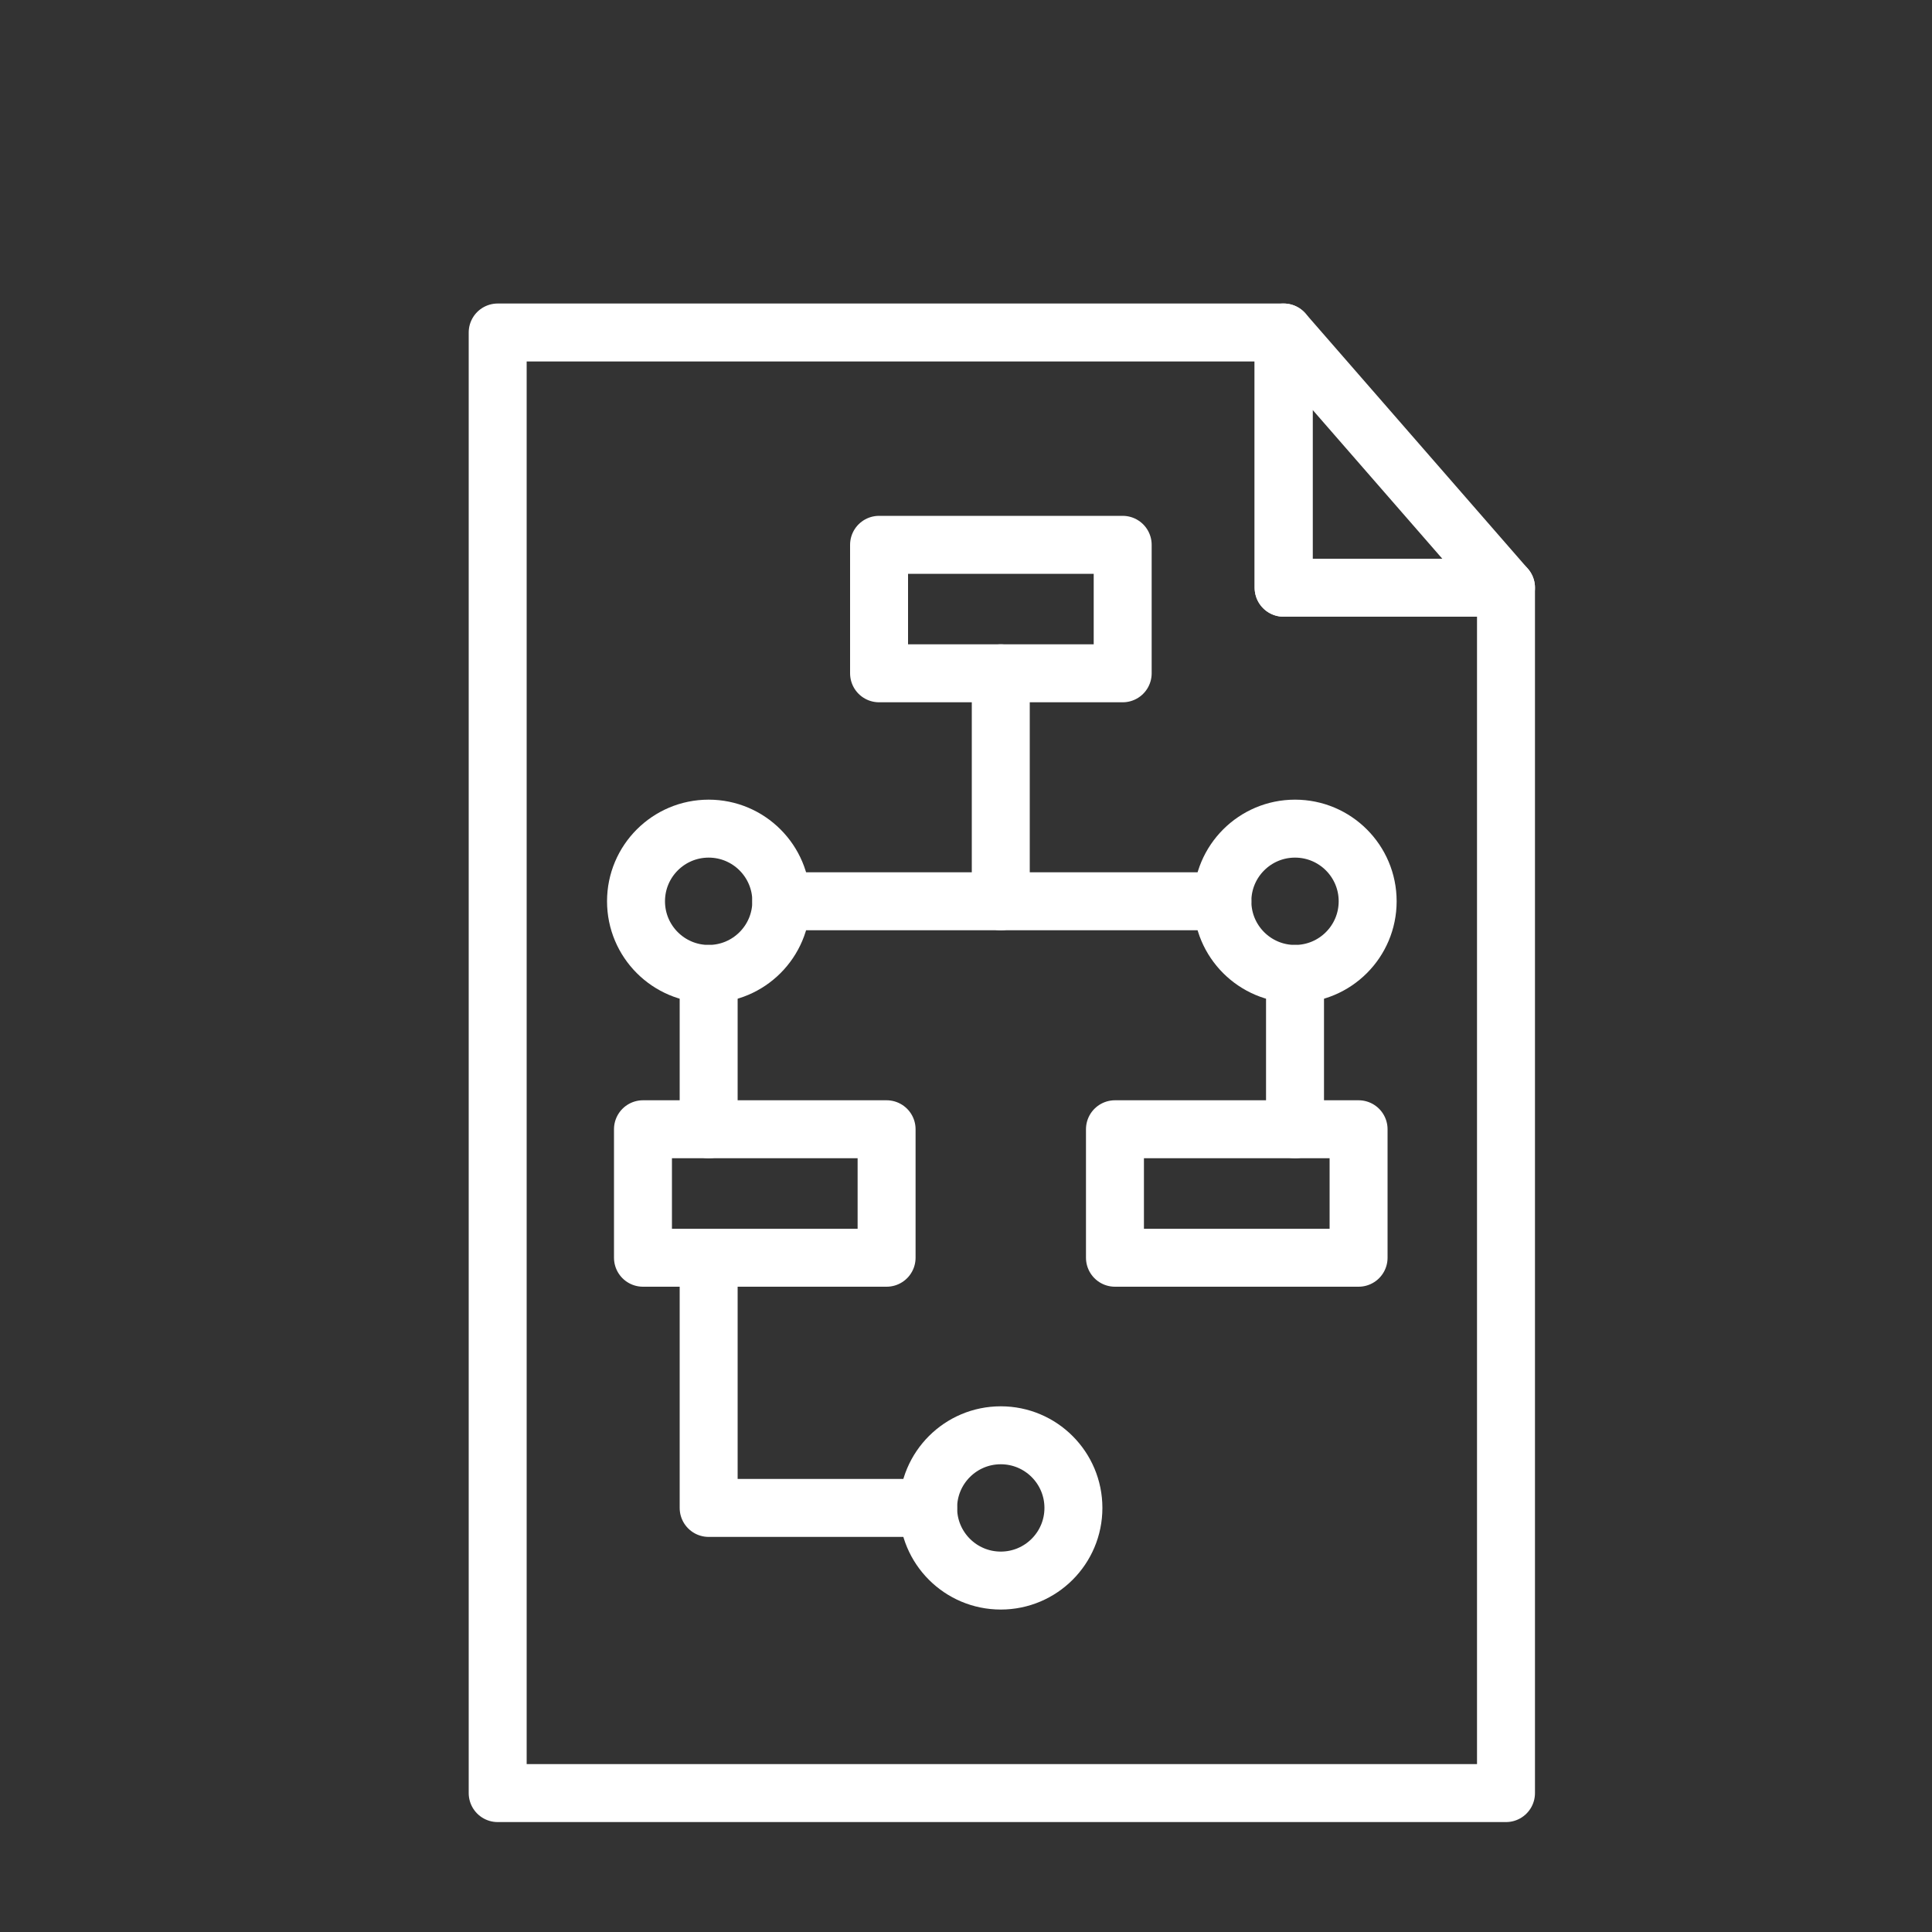
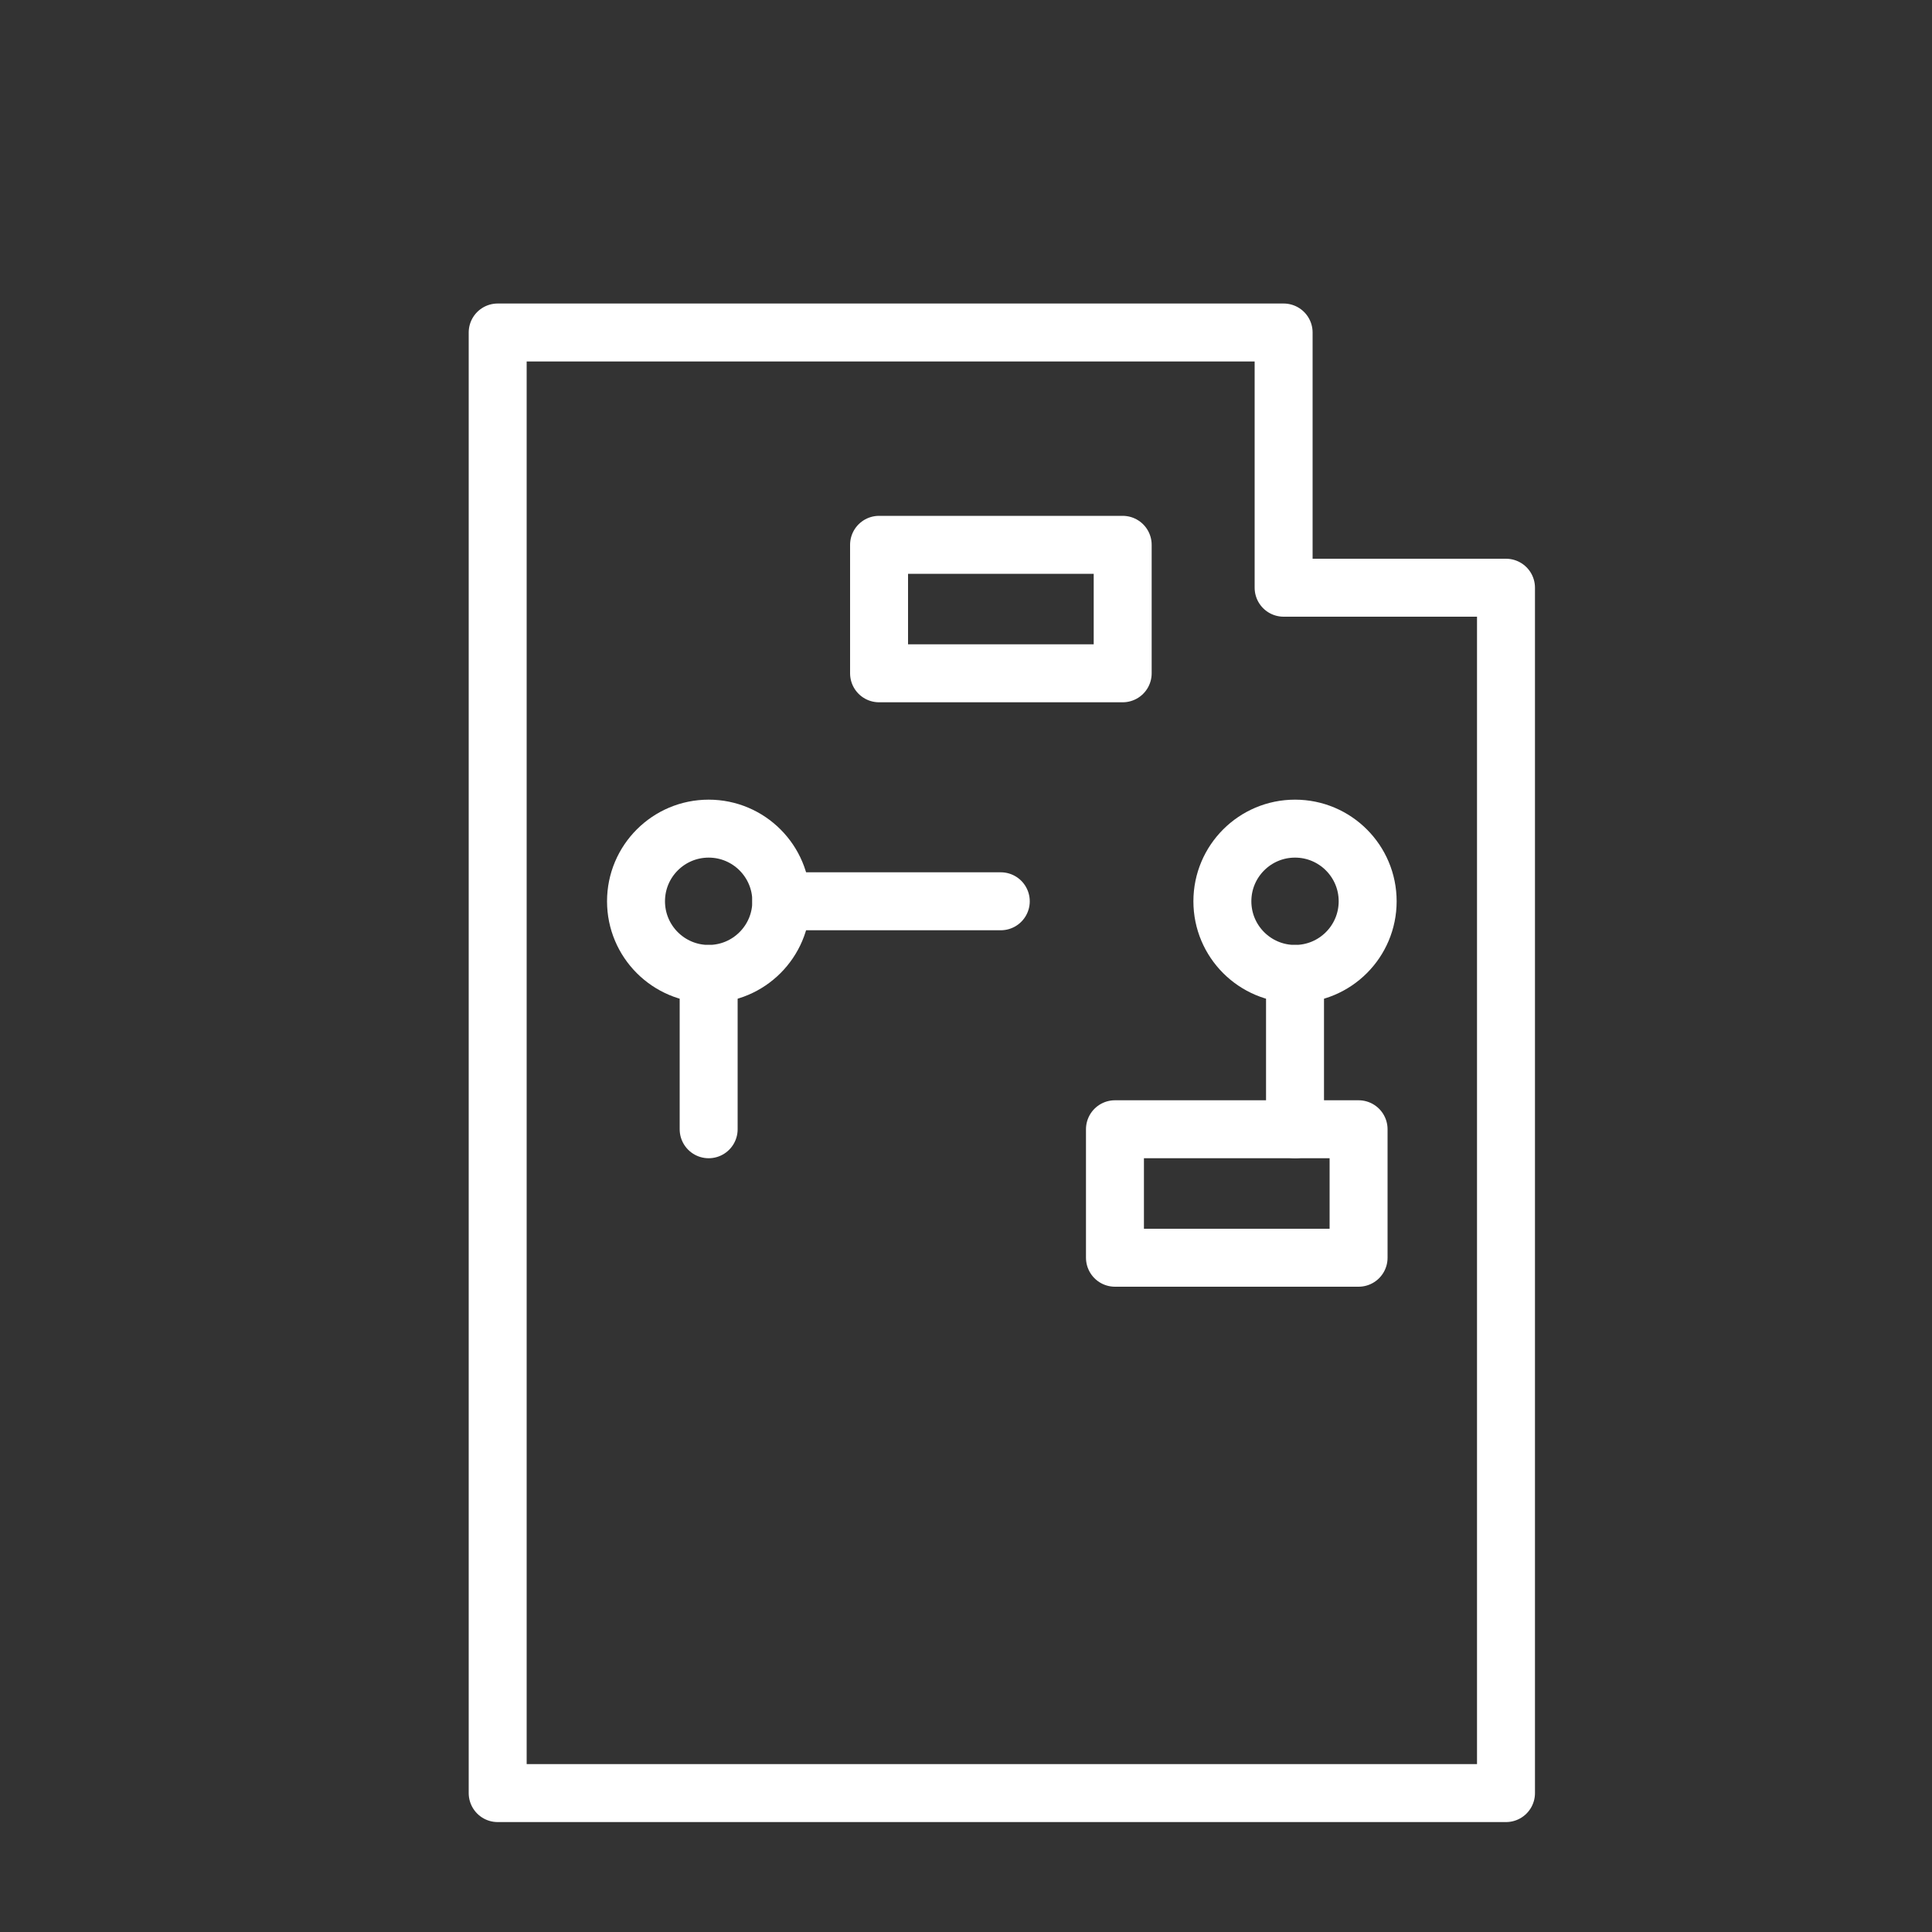
<svg xmlns="http://www.w3.org/2000/svg" id="expandeed_icons" data-name="expandeed icons" viewBox="0 0 100 100">
  <rect x="0" y="0" width="100" height="100" fill="#333333" stroke="none" />
  <defs>
    <style>
      .cls-1 {
        stroke-miterlimit: 10;
      }

      .cls-1, .cls-2 {
        fill: none;
        stroke: #fff;
        stroke-width: 3px;
      }

      .cls-2 {
        stroke-linecap: round;
        stroke-linejoin: round;
      }
    </style>
  </defs>
  <polygon class="cls-2" points="77.95 30.42 77.95 92.81 25.76 92.81 25.76 17.21 66.44 17.21 66.44 30.42 77.95 30.42" />
-   <polygon class="cls-2" points="77.95 30.42 66.44 30.42 66.44 17.21 77.95 30.42" />
  <rect class="cls-2" x="45.5" y="28.2" width="12.61" height="6.65" />
-   <rect class="cls-2" x="33.28" y="58.45" width="12.61" height="6.65" />
  <rect class="cls-2" x="57.71" y="58.45" width="12.61" height="6.65" />
-   <polyline class="cls-2" points="51.8 34.85 51.8 43.32 51.8 46.65 55.13 46.65 63.27 46.65" />
  <line class="cls-2" x1="36.68" y1="50.41" x2="36.68" y2="58.45" />
  <line class="cls-2" x1="67.03" y1="50.41" x2="67.03" y2="58.45" />
-   <polyline class="cls-2" points="36.68 65.1 36.68 74.72 36.68 78.05 40.01 78.05 48.04 78.05" />
  <circle class="cls-1" cx="67.03" cy="46.65" r="3.76" />
-   <circle class="cls-1" cx="51.8" cy="78.05" r="3.76" />
  <polyline class="cls-2" points="51.8 46.65 48.47 46.65 40.44 46.65" />
  <circle class="cls-1" cx="36.68" cy="46.65" r="3.76" />
</svg>